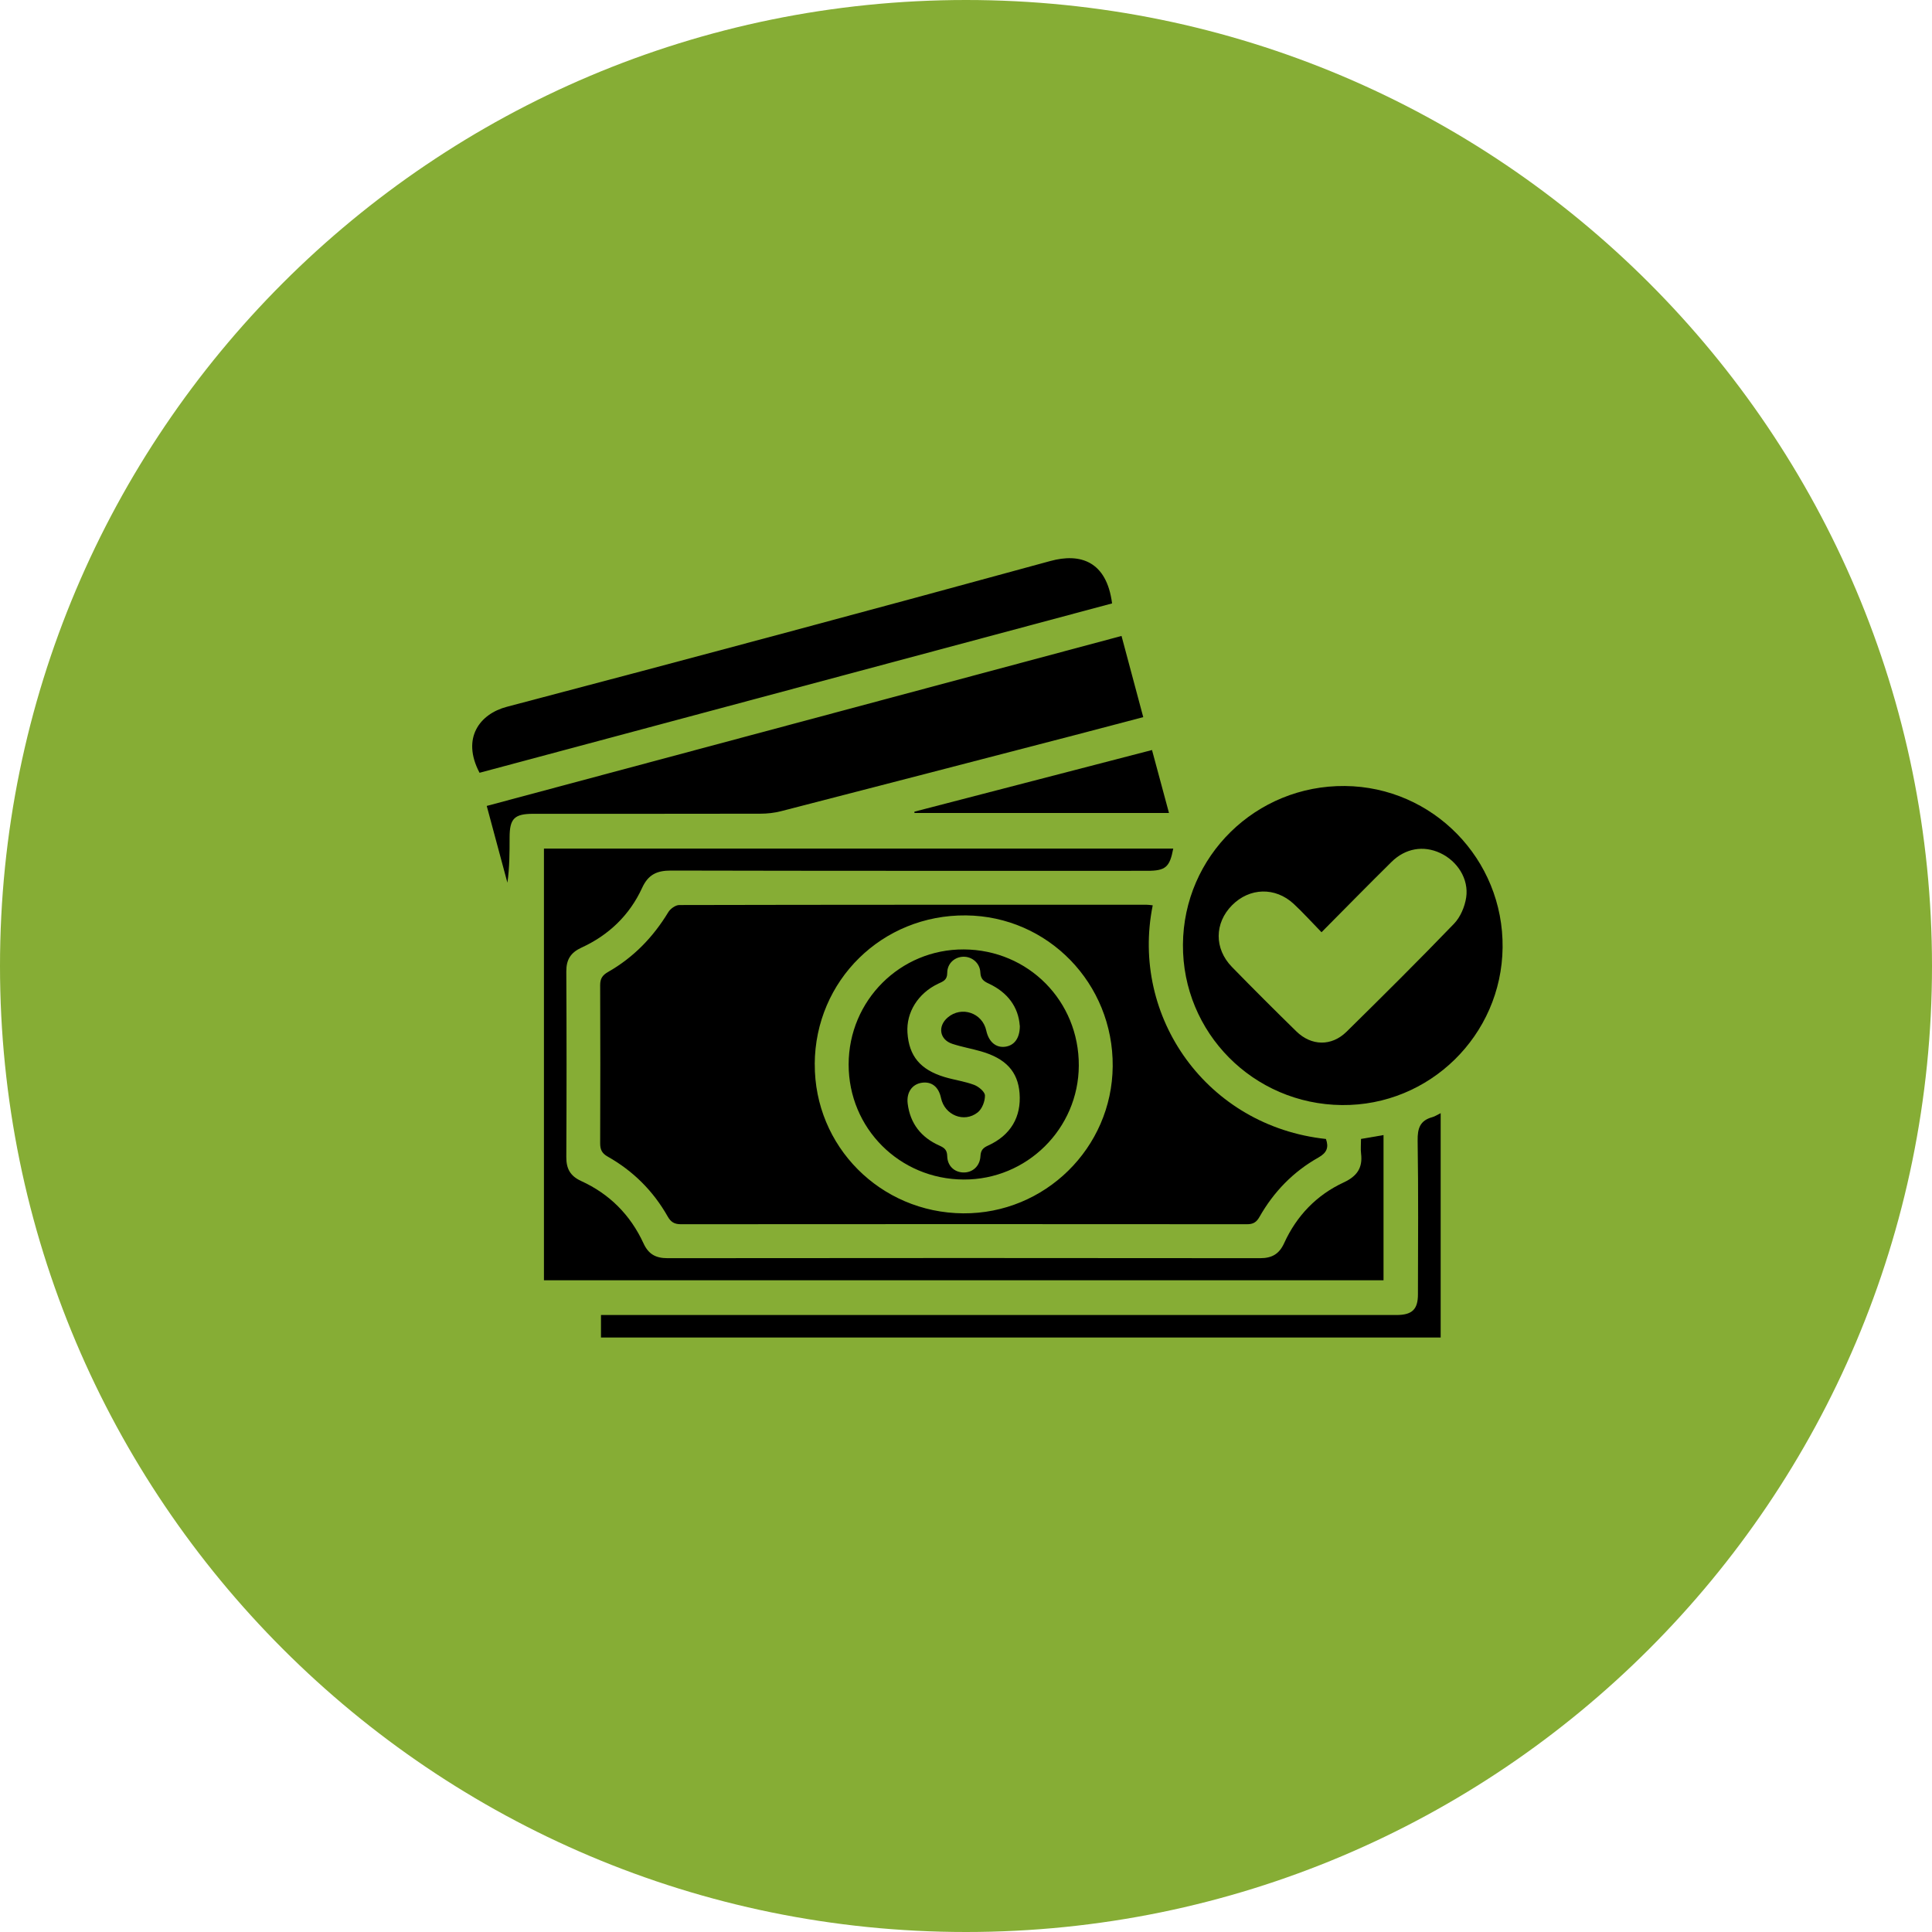
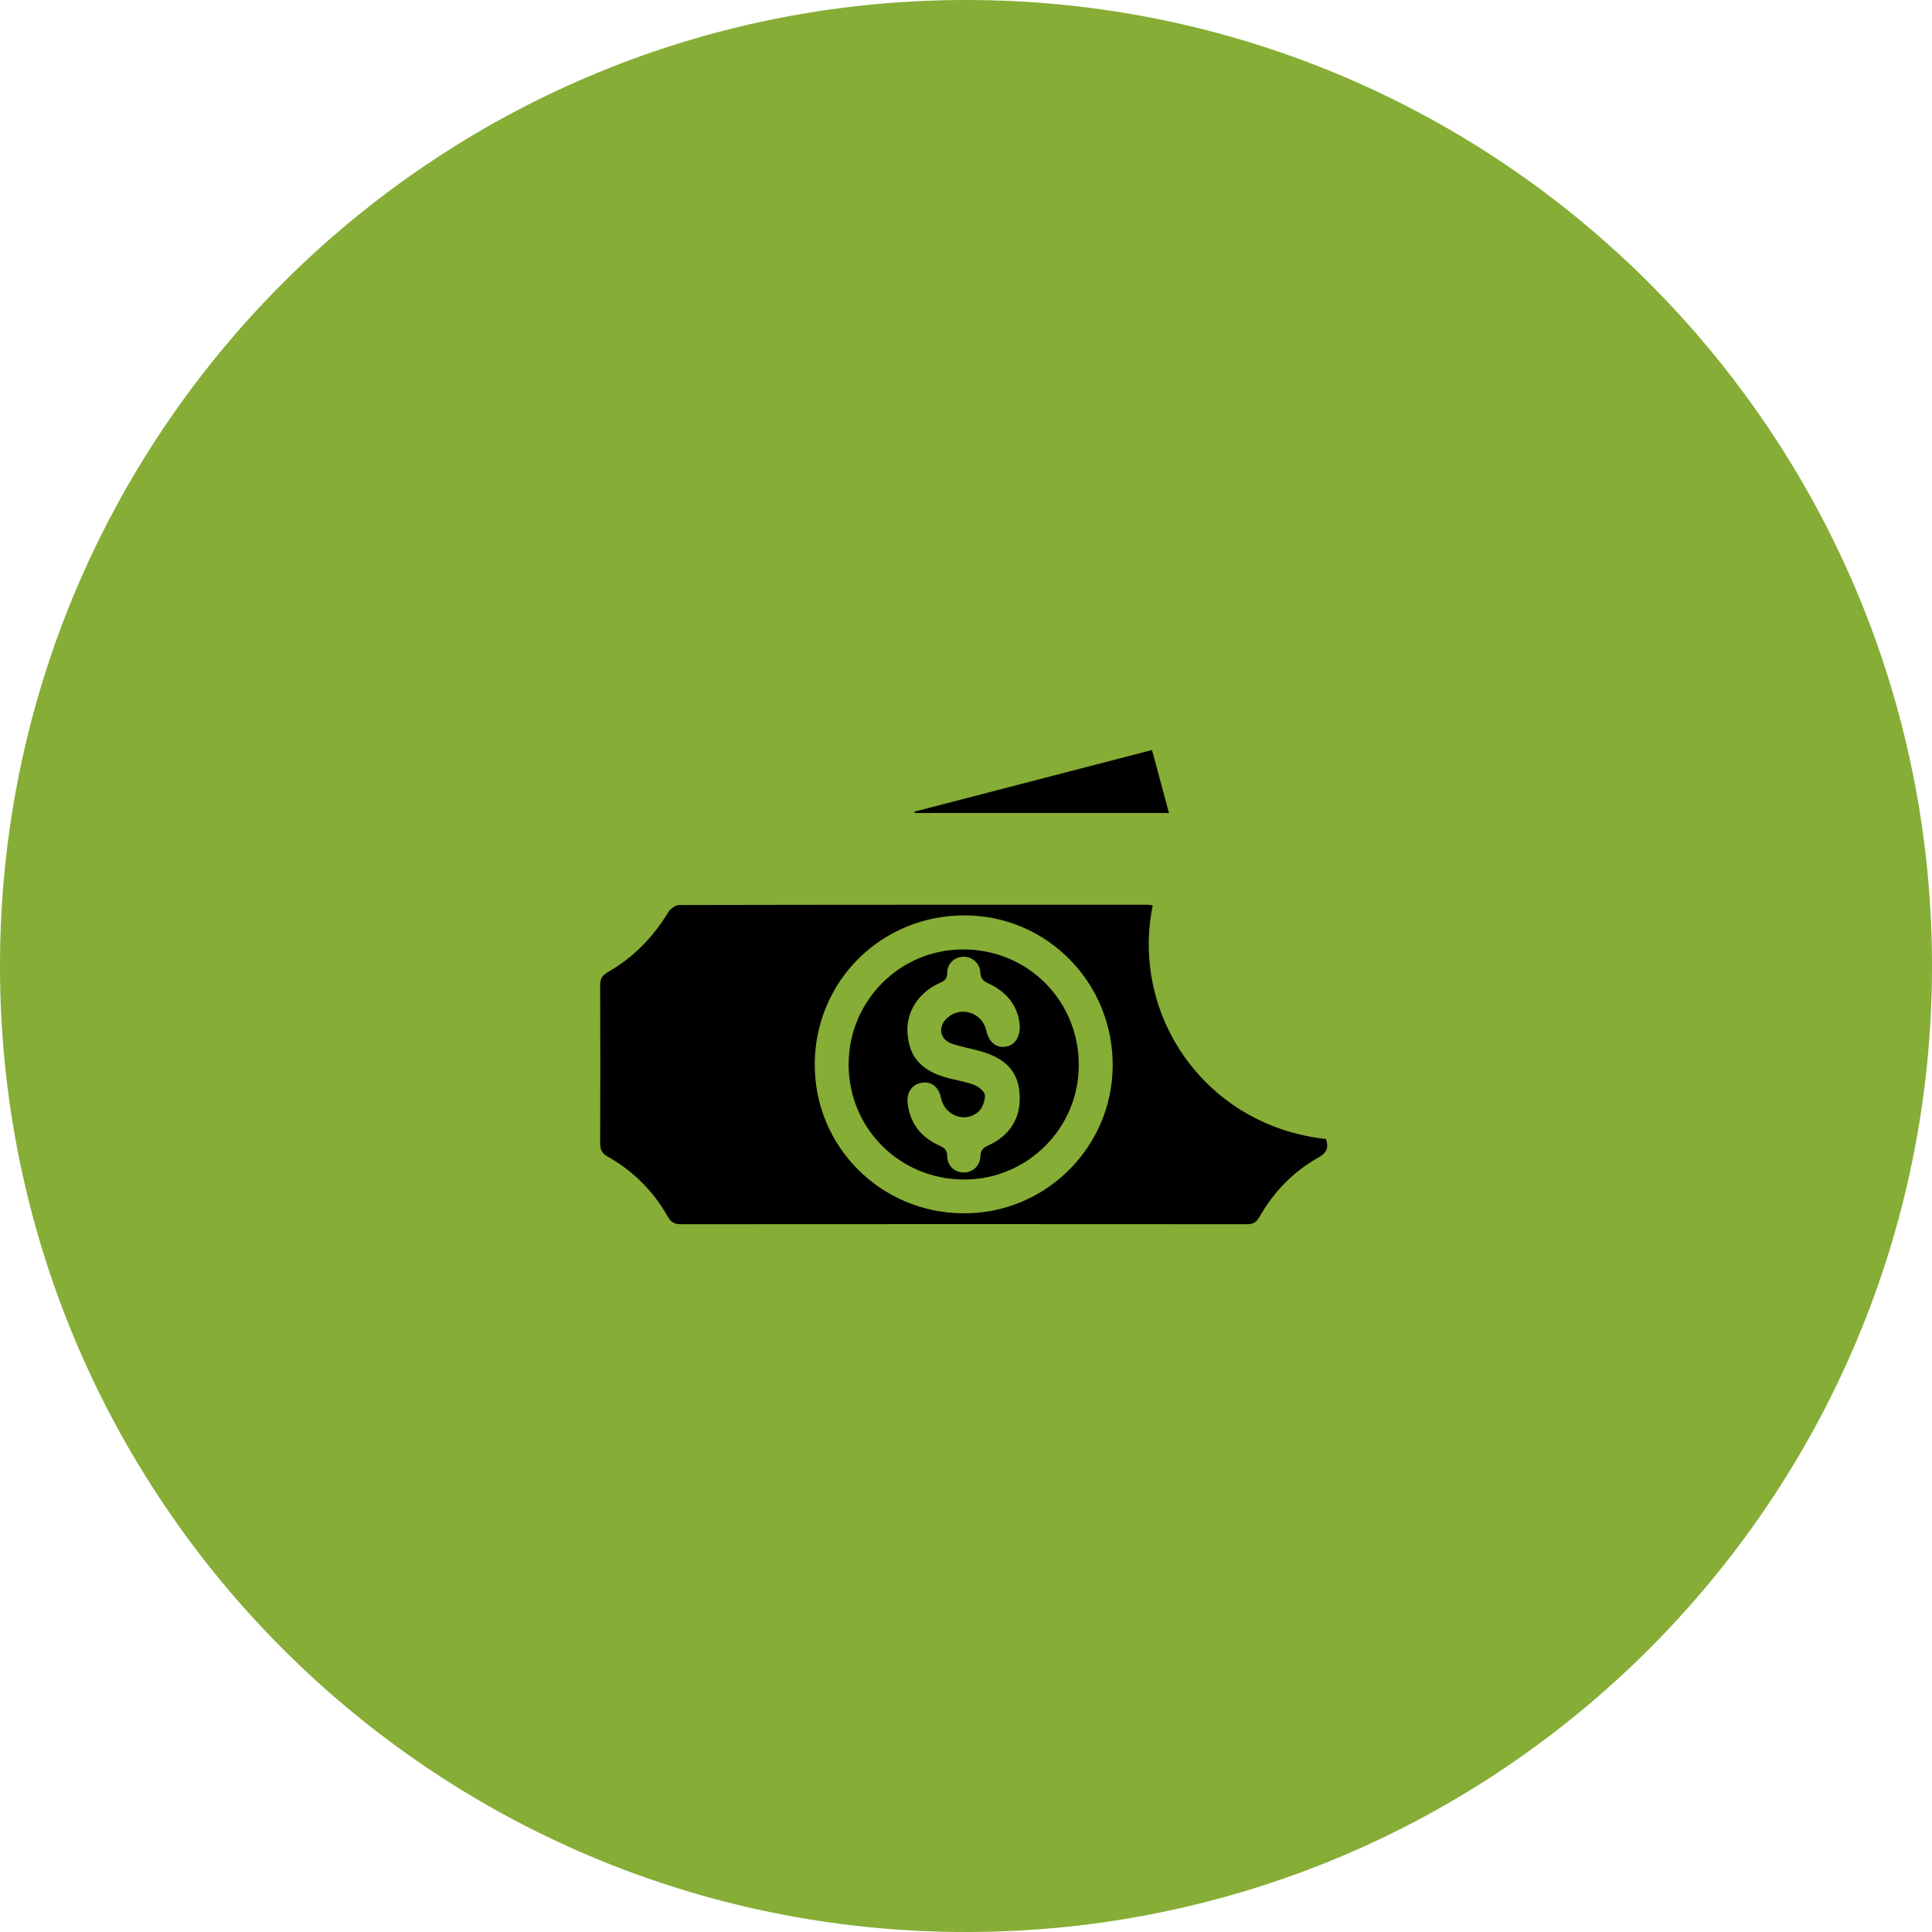
<svg xmlns="http://www.w3.org/2000/svg" width="90" height="90" viewBox="0 0 90 90" fill="none">
  <path d="M90 45C90 20.147 69.853 0 45 0C20.147 0 0 20.147 0 45C0 69.853 20.147 90 45 90C69.853 90 90 69.853 90 45Z" fill="#86AD35" />
  <path d="M53.698 42.176C52.645 47.386 56.232 52.465 61.767 53.058C61.907 53.448 61.813 53.7 61.417 53.922C60.245 54.58 59.333 55.521 58.67 56.691C58.529 56.939 58.374 57.03 58.092 57.029C49.3 57.022 40.51 57.022 31.718 57.029C31.413 57.029 31.25 56.927 31.102 56.666C30.43 55.479 29.493 54.546 28.306 53.877C28.033 53.722 27.957 53.545 27.958 53.251C27.967 50.799 27.968 48.345 27.958 45.893C27.957 45.587 28.065 45.427 28.326 45.278C29.51 44.603 30.427 43.657 31.132 42.492C31.229 42.332 31.469 42.16 31.642 42.16C38.902 42.144 46.162 42.146 53.422 42.147C53.502 42.147 53.582 42.161 53.698 42.173V42.176ZM37.955 49.566C37.934 53.398 41.01 56.493 44.865 56.522C48.673 56.551 51.801 53.477 51.834 49.674C51.867 45.815 48.82 42.679 44.998 42.643C41.095 42.606 37.974 45.672 37.953 49.566H37.955Z" fill="black" />
-   <path d="M25.339 59.641V39.531H54.654C54.49 40.4 54.296 40.566 53.435 40.566C46.043 40.566 38.649 40.572 31.256 40.554C30.598 40.553 30.196 40.741 29.911 41.364C29.327 42.634 28.357 43.562 27.087 44.144C26.585 44.375 26.378 44.702 26.381 45.254C26.396 48.135 26.396 51.017 26.381 53.898C26.378 54.443 26.564 54.783 27.072 55.016C28.395 55.619 29.369 56.6 29.976 57.918C30.208 58.424 30.545 58.611 31.093 58.611C40.297 58.601 49.501 58.601 58.706 58.611C59.256 58.611 59.591 58.414 59.82 57.912C60.401 56.638 61.328 55.67 62.595 55.082C63.212 54.795 63.486 54.406 63.404 53.741C63.378 53.531 63.401 53.316 63.401 53.056C63.753 52.995 64.086 52.938 64.45 52.876V59.639H25.339V59.641Z" fill="black" />
-   <path d="M62.51 51.478C58.381 51.438 55.08 48.103 55.106 44.003C55.133 39.879 58.508 36.576 62.651 36.615C66.752 36.655 70.045 40.03 69.997 44.142C69.95 48.229 66.592 51.519 62.51 51.478ZM61.561 43.427C61.097 42.952 60.701 42.511 60.269 42.109C59.408 41.309 58.209 41.346 57.392 42.171C56.572 42.999 56.557 44.19 57.387 45.043C58.374 46.055 59.376 47.054 60.387 48.044C61.088 48.73 62.029 48.749 62.726 48.063C64.414 46.401 66.096 44.731 67.738 43.026C68.033 42.718 68.235 42.238 68.3 41.81C68.431 40.944 67.888 40.109 67.092 39.738C66.312 39.375 65.47 39.511 64.821 40.153C63.744 41.214 62.687 42.295 61.561 43.428V43.427Z" fill="black" />
-   <path d="M22.672 37.544C32.535 34.903 42.367 32.27 52.245 29.625C52.584 30.891 52.914 32.121 53.257 33.407C52.167 33.693 51.126 33.97 50.083 34.241C45.519 35.426 40.956 36.611 36.389 37.787C36.075 37.868 35.742 37.905 35.418 37.905C31.896 37.913 28.374 37.909 24.852 37.91C23.961 37.91 23.741 38.129 23.739 39.01C23.738 39.708 23.739 40.406 23.637 41.12C23.32 39.943 23.003 38.765 22.674 37.543L22.672 37.544Z" fill="black" />
-   <path d="M51.805 28.109C41.967 30.743 32.148 33.371 22.339 35.999C21.485 34.382 22.351 33.256 23.609 32.926C32.061 30.702 40.503 28.44 48.933 26.133C50.305 25.758 51.548 26.124 51.805 28.108V28.109Z" fill="black" />
-   <path d="M67.112 51.853V62.306H27.996V61.258H28.656C40.656 61.258 52.655 61.258 64.656 61.258C64.804 61.258 64.953 61.259 65.101 61.258C65.788 61.246 66.053 60.987 66.053 60.297C66.058 57.91 66.077 55.523 66.039 53.136C66.03 52.562 66.15 52.199 66.721 52.042C66.843 52.009 66.952 51.933 67.113 51.855L67.112 51.853Z" fill="black" />
  <path d="M42.598 37.81C46.266 36.858 49.932 35.908 53.665 34.939C53.928 35.912 54.185 36.867 54.456 37.873H42.598C42.598 37.852 42.598 37.831 42.598 37.81Z" fill="black" />
  <path d="M44.889 54.947C41.902 54.933 39.529 52.555 39.533 49.582C39.537 46.607 41.935 44.212 44.898 44.228C47.905 44.244 50.269 46.633 50.255 49.642C50.24 52.581 47.833 54.962 44.889 54.947ZM47.504 47.779C47.442 46.908 46.936 46.228 46.063 45.821C45.817 45.708 45.682 45.604 45.668 45.297C45.648 44.859 45.277 44.561 44.881 44.568C44.477 44.575 44.126 44.875 44.126 45.322C44.126 45.662 43.926 45.72 43.704 45.825C42.767 46.269 42.211 47.161 42.273 48.106C42.343 49.192 42.868 49.831 44.002 50.173C44.458 50.31 44.938 50.372 45.382 50.539C45.591 50.618 45.88 50.859 45.883 51.032C45.888 51.299 45.75 51.659 45.545 51.82C44.909 52.323 44.004 51.943 43.837 51.154C43.729 50.636 43.408 50.376 42.954 50.437C42.492 50.498 42.217 50.89 42.284 51.415C42.401 52.344 42.913 52.986 43.755 53.363C43.985 53.466 44.118 53.56 44.125 53.853C44.134 54.312 44.455 54.603 44.867 54.618C45.292 54.634 45.648 54.335 45.673 53.859C45.688 53.58 45.795 53.47 46.032 53.363C47.082 52.885 47.582 52.03 47.495 50.923C47.416 49.92 46.856 49.307 45.696 48.975C45.255 48.848 44.798 48.769 44.363 48.626C43.767 48.431 43.668 47.809 44.148 47.399C44.789 46.85 45.766 47.181 45.944 48.008C46.056 48.526 46.387 48.814 46.814 48.762C47.241 48.711 47.511 48.373 47.508 47.781L47.504 47.779Z" fill="black" />
  <path d="M61.846 46.716C61.765 46.797 61.678 46.868 61.555 46.979C60.529 45.955 59.539 44.968 58.55 43.98C58.31 43.74 58.286 43.493 58.55 43.257C58.793 43.039 59.024 43.087 59.243 43.309C59.788 43.858 60.332 44.407 60.884 44.949C61.369 45.425 61.761 45.428 62.243 44.949C63.423 43.777 64.588 42.593 65.779 41.433C65.93 41.285 66.217 41.151 66.401 41.19C66.819 41.282 66.852 41.709 66.49 42.073" fill="#86AD35" />
</svg>